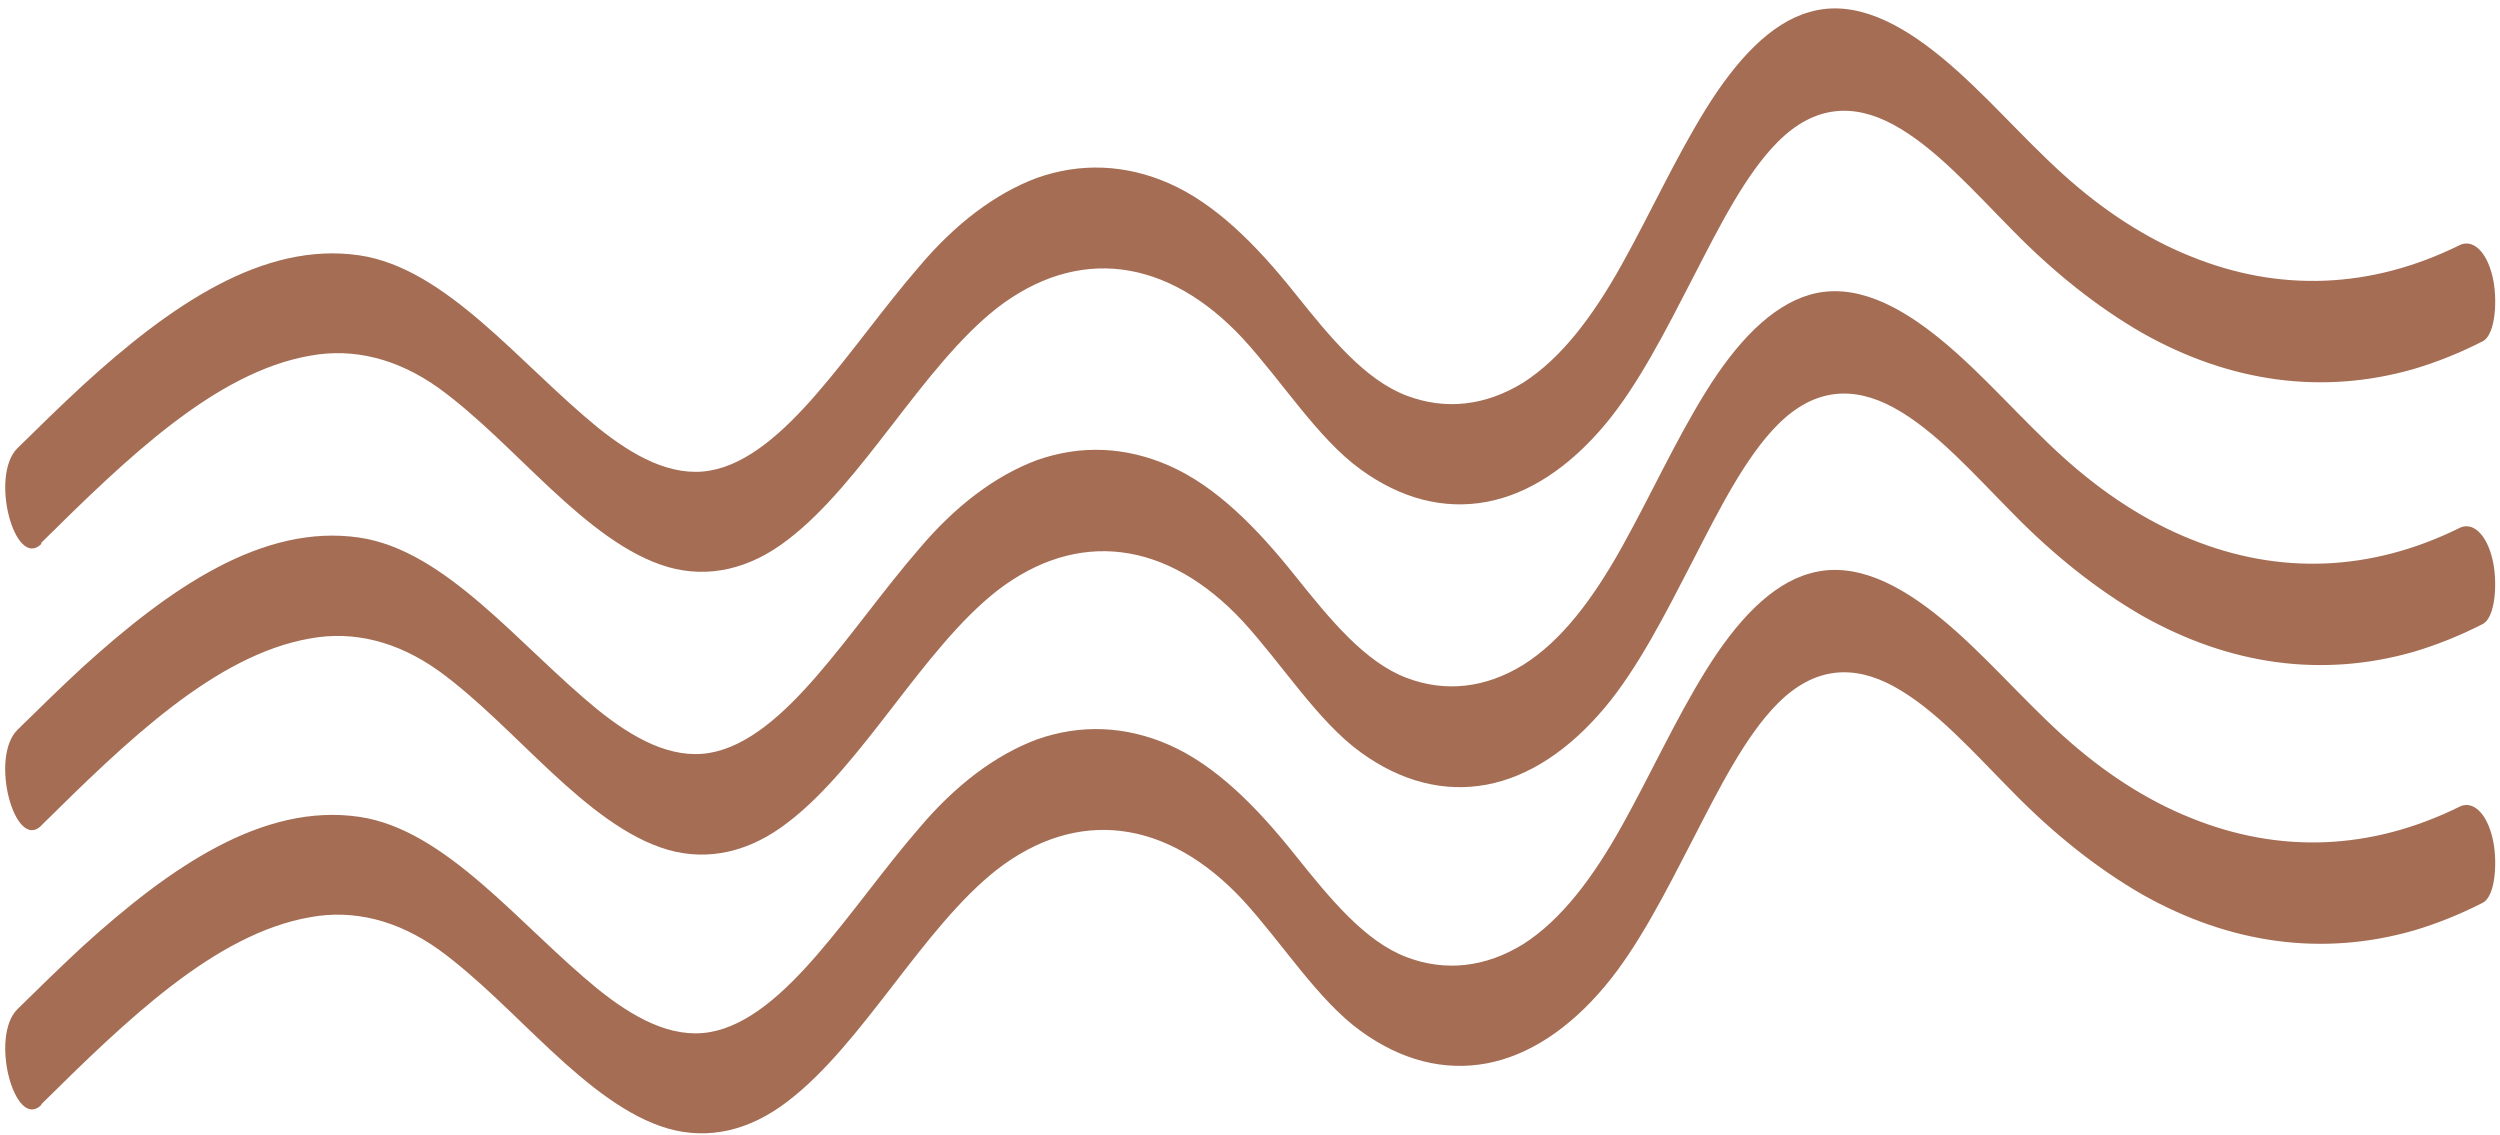
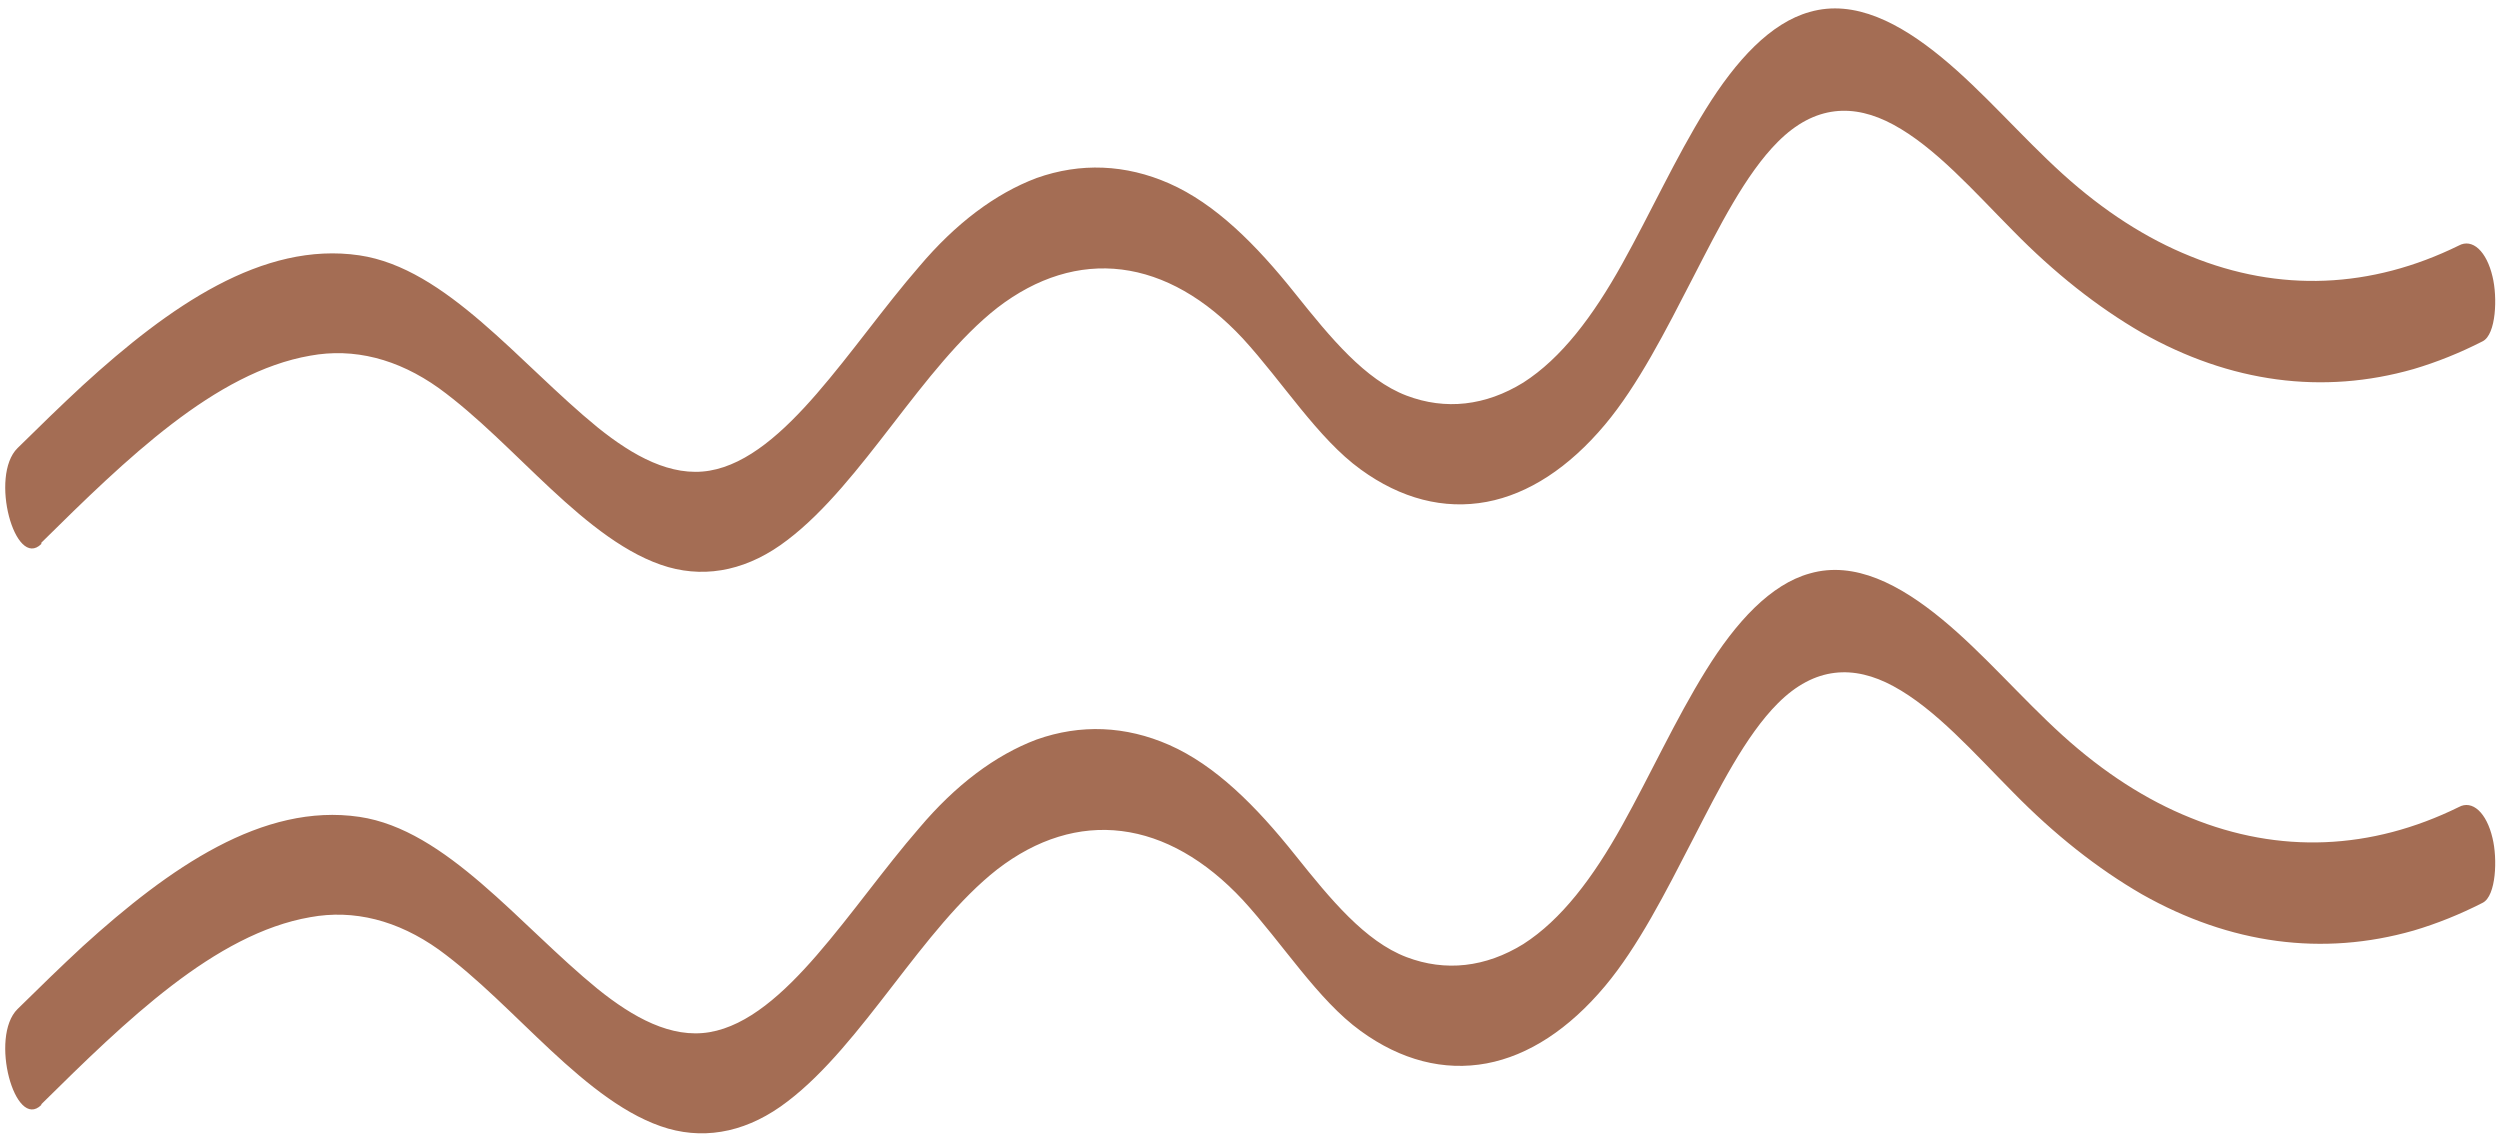
<svg xmlns="http://www.w3.org/2000/svg" width="251" height="114" viewBox="0 0 251 114" fill="none">
  <path d="M4.152 54.486C12.652 46.094 21.587 37.367 31.155 35.708C35.521 34.908 39.923 36.018 44.051 38.961C47.925 41.769 51.575 45.607 55.302 49.076C59.029 52.545 62.974 55.754 67.087 56.936C71.134 58.084 75.262 57.143 79.074 54.204C86.631 48.458 92.602 36.792 100.126 30.906C104.103 27.842 108.367 26.531 112.623 27.062C116.88 27.594 121.027 29.956 124.781 33.985C128.758 38.321 132.321 44.035 136.615 47.135C140.656 50.076 144.976 51.187 149.261 50.388C153.461 49.599 157.519 46.95 161.138 42.636C164.467 38.668 167.224 33.215 169.986 27.859C172.569 22.851 175.244 17.484 178.502 14.232C182.207 10.524 186.13 10.372 190.08 12.508C194.308 14.784 198.22 19.251 202.105 23.165C206.246 27.395 210.581 30.826 215.05 33.41C223.913 38.422 233.206 39.663 242.325 37.053C244.658 36.363 246.971 35.433 249.256 34.267C250.623 33.584 250.754 29.811 250.247 27.762C249.96 26.532 249.463 25.545 248.845 24.975C248.226 24.406 247.526 24.291 246.869 24.65C238.044 28.991 228.844 29.362 219.938 25.734C215.507 23.958 211.193 21.179 207.079 17.451C202.982 13.744 199.092 9.169 194.929 5.754C190.767 2.339 186.212 -0.101 181.701 1.2C177.783 2.284 174.312 6.036 171.261 10.957C168.21 15.88 165.704 21.398 162.871 26.482C159.929 31.773 156.752 35.969 152.944 38.408C149.148 40.752 145.122 41.202 141.219 39.72C137.056 38.137 133.591 33.92 130.055 29.496C126.072 24.498 122.007 20.455 117.387 18.416C113.01 16.492 108.485 16.308 104.071 17.874C99.912 19.443 95.923 22.452 92.286 26.764C88.783 30.797 85.492 35.502 81.994 39.535C78.681 43.352 75.096 46.604 71.239 47.255C67.381 47.905 63.568 45.78 60.01 42.918C52.115 36.478 44.814 26.927 36.086 25.637C26.376 24.206 17.016 30.732 8.298 38.701C6.119 40.717 3.94 42.842 1.76 44.989C-1.078 47.786 1.51 57.228 4.147 54.616L4.152 54.486Z" fill="#A46D54" />
-   <path d="M4.148 82.877C12.648 74.486 21.583 65.759 31.151 64.1C35.517 63.3 39.919 64.41 44.047 67.353C47.921 70.16 51.572 73.998 55.298 77.468C59.025 80.937 62.97 84.146 67.083 85.328C71.13 86.475 75.258 85.534 79.07 82.596C86.627 76.85 92.598 65.184 100.123 59.297C104.1 56.234 108.363 54.923 112.619 55.454C116.876 55.986 121.023 58.347 124.777 62.376C128.754 66.713 132.318 72.426 136.611 75.527C140.652 78.468 144.972 79.579 149.257 78.779C153.457 77.99 157.515 75.342 161.134 71.028C164.463 67.06 167.22 61.606 169.983 56.251C172.565 51.242 175.24 45.876 178.498 42.623C182.203 38.916 186.126 38.764 190.076 40.9C194.304 43.176 198.216 47.643 202.101 51.557C206.242 55.787 210.577 59.218 215.047 61.802C223.909 66.813 233.202 68.055 242.321 65.445C244.654 64.755 246.967 63.825 249.252 62.658C250.619 61.975 250.75 58.202 250.244 56.153C249.956 54.924 249.459 53.937 248.841 53.367C248.222 52.797 247.522 52.682 246.865 53.042C238.04 57.383 228.84 57.753 219.934 54.126C215.503 52.349 211.189 49.57 207.076 45.843C202.978 42.135 199.088 37.56 194.925 34.145C190.763 30.73 186.208 28.291 181.697 29.592C177.779 30.73 174.309 34.427 171.257 39.349C168.206 44.271 165.7 49.789 162.867 54.874C159.925 60.165 156.748 64.36 152.94 66.745C149.145 69.089 145.118 69.54 141.215 68.057C137.052 66.474 133.587 62.257 130.051 57.834C126.068 52.836 122.004 48.792 117.383 46.754C113.006 44.83 108.481 44.645 104.067 46.212C99.908 47.781 95.919 50.79 92.282 55.102C88.779 59.135 85.488 63.84 81.99 67.873C78.678 71.689 75.092 74.942 71.235 75.592C67.377 76.243 63.564 74.118 60.006 71.255C52.111 64.816 44.81 55.264 36.082 53.974C26.372 52.543 17.012 59.07 8.295 66.984C6.115 69 3.936 71.125 1.756 73.272C-1.082 76.069 1.506 85.512 4.143 82.899L4.148 82.877Z" fill="#A46D54" />
  <path d="M4.152 110.862C12.652 102.471 21.587 93.743 31.155 92.084C35.521 91.284 39.923 92.394 44.051 95.337C47.925 98.145 51.575 101.983 55.302 105.452C59.029 108.921 62.974 112.13 67.087 113.312C71.134 114.46 75.262 113.519 79.074 110.58C86.631 104.834 92.602 93.169 100.126 87.282C104.103 84.218 108.367 82.907 112.623 83.439C116.88 83.97 121.027 86.332 124.781 90.361C128.758 94.697 132.321 100.411 136.615 103.511C140.656 106.452 144.976 107.563 149.261 106.764C153.461 105.975 157.519 103.326 161.138 99.012C164.467 95.044 167.224 89.591 169.986 84.235C172.569 79.227 175.244 73.86 178.502 70.608C182.207 66.9 186.13 66.748 190.08 68.884C194.308 71.16 198.22 75.627 202.105 79.541C206.246 83.771 210.581 87.202 215.05 89.786C223.913 94.798 233.206 96.039 242.325 93.429C244.658 92.739 246.971 91.809 249.256 90.642C250.623 89.96 250.754 86.187 250.247 84.138C249.96 82.908 249.463 81.921 248.845 81.351C248.226 80.782 247.526 80.666 246.869 81.026C238.044 85.367 228.844 85.738 219.938 82.11C215.507 80.334 211.193 77.555 207.079 73.828C202.982 70.12 199.092 65.545 194.929 62.13C190.767 58.715 186.212 56.275 181.701 57.576C177.783 58.66 174.312 62.411 171.261 67.334C168.21 72.255 165.704 77.774 162.871 82.858C159.929 88.149 156.752 92.345 152.944 94.784C149.148 97.128 145.122 97.578 141.219 96.096C137.056 94.513 133.591 90.296 130.055 85.872C126.072 80.874 122.007 76.831 117.387 74.792C113.01 72.868 108.485 72.684 104.071 74.25C99.912 75.819 95.923 78.828 92.286 83.14C88.783 87.173 85.492 91.878 81.994 95.911C78.681 99.728 75.096 102.98 71.239 103.631C67.381 104.281 63.568 102.156 60.01 99.294C52.115 92.854 44.814 83.303 36.086 82.013C26.376 80.582 17.016 87.108 8.298 95.022C6.119 97.039 3.94 99.164 1.76 101.31C-1.078 104.108 1.51 113.55 4.147 110.938L4.152 110.862Z" fill="#A46D54" />
</svg>